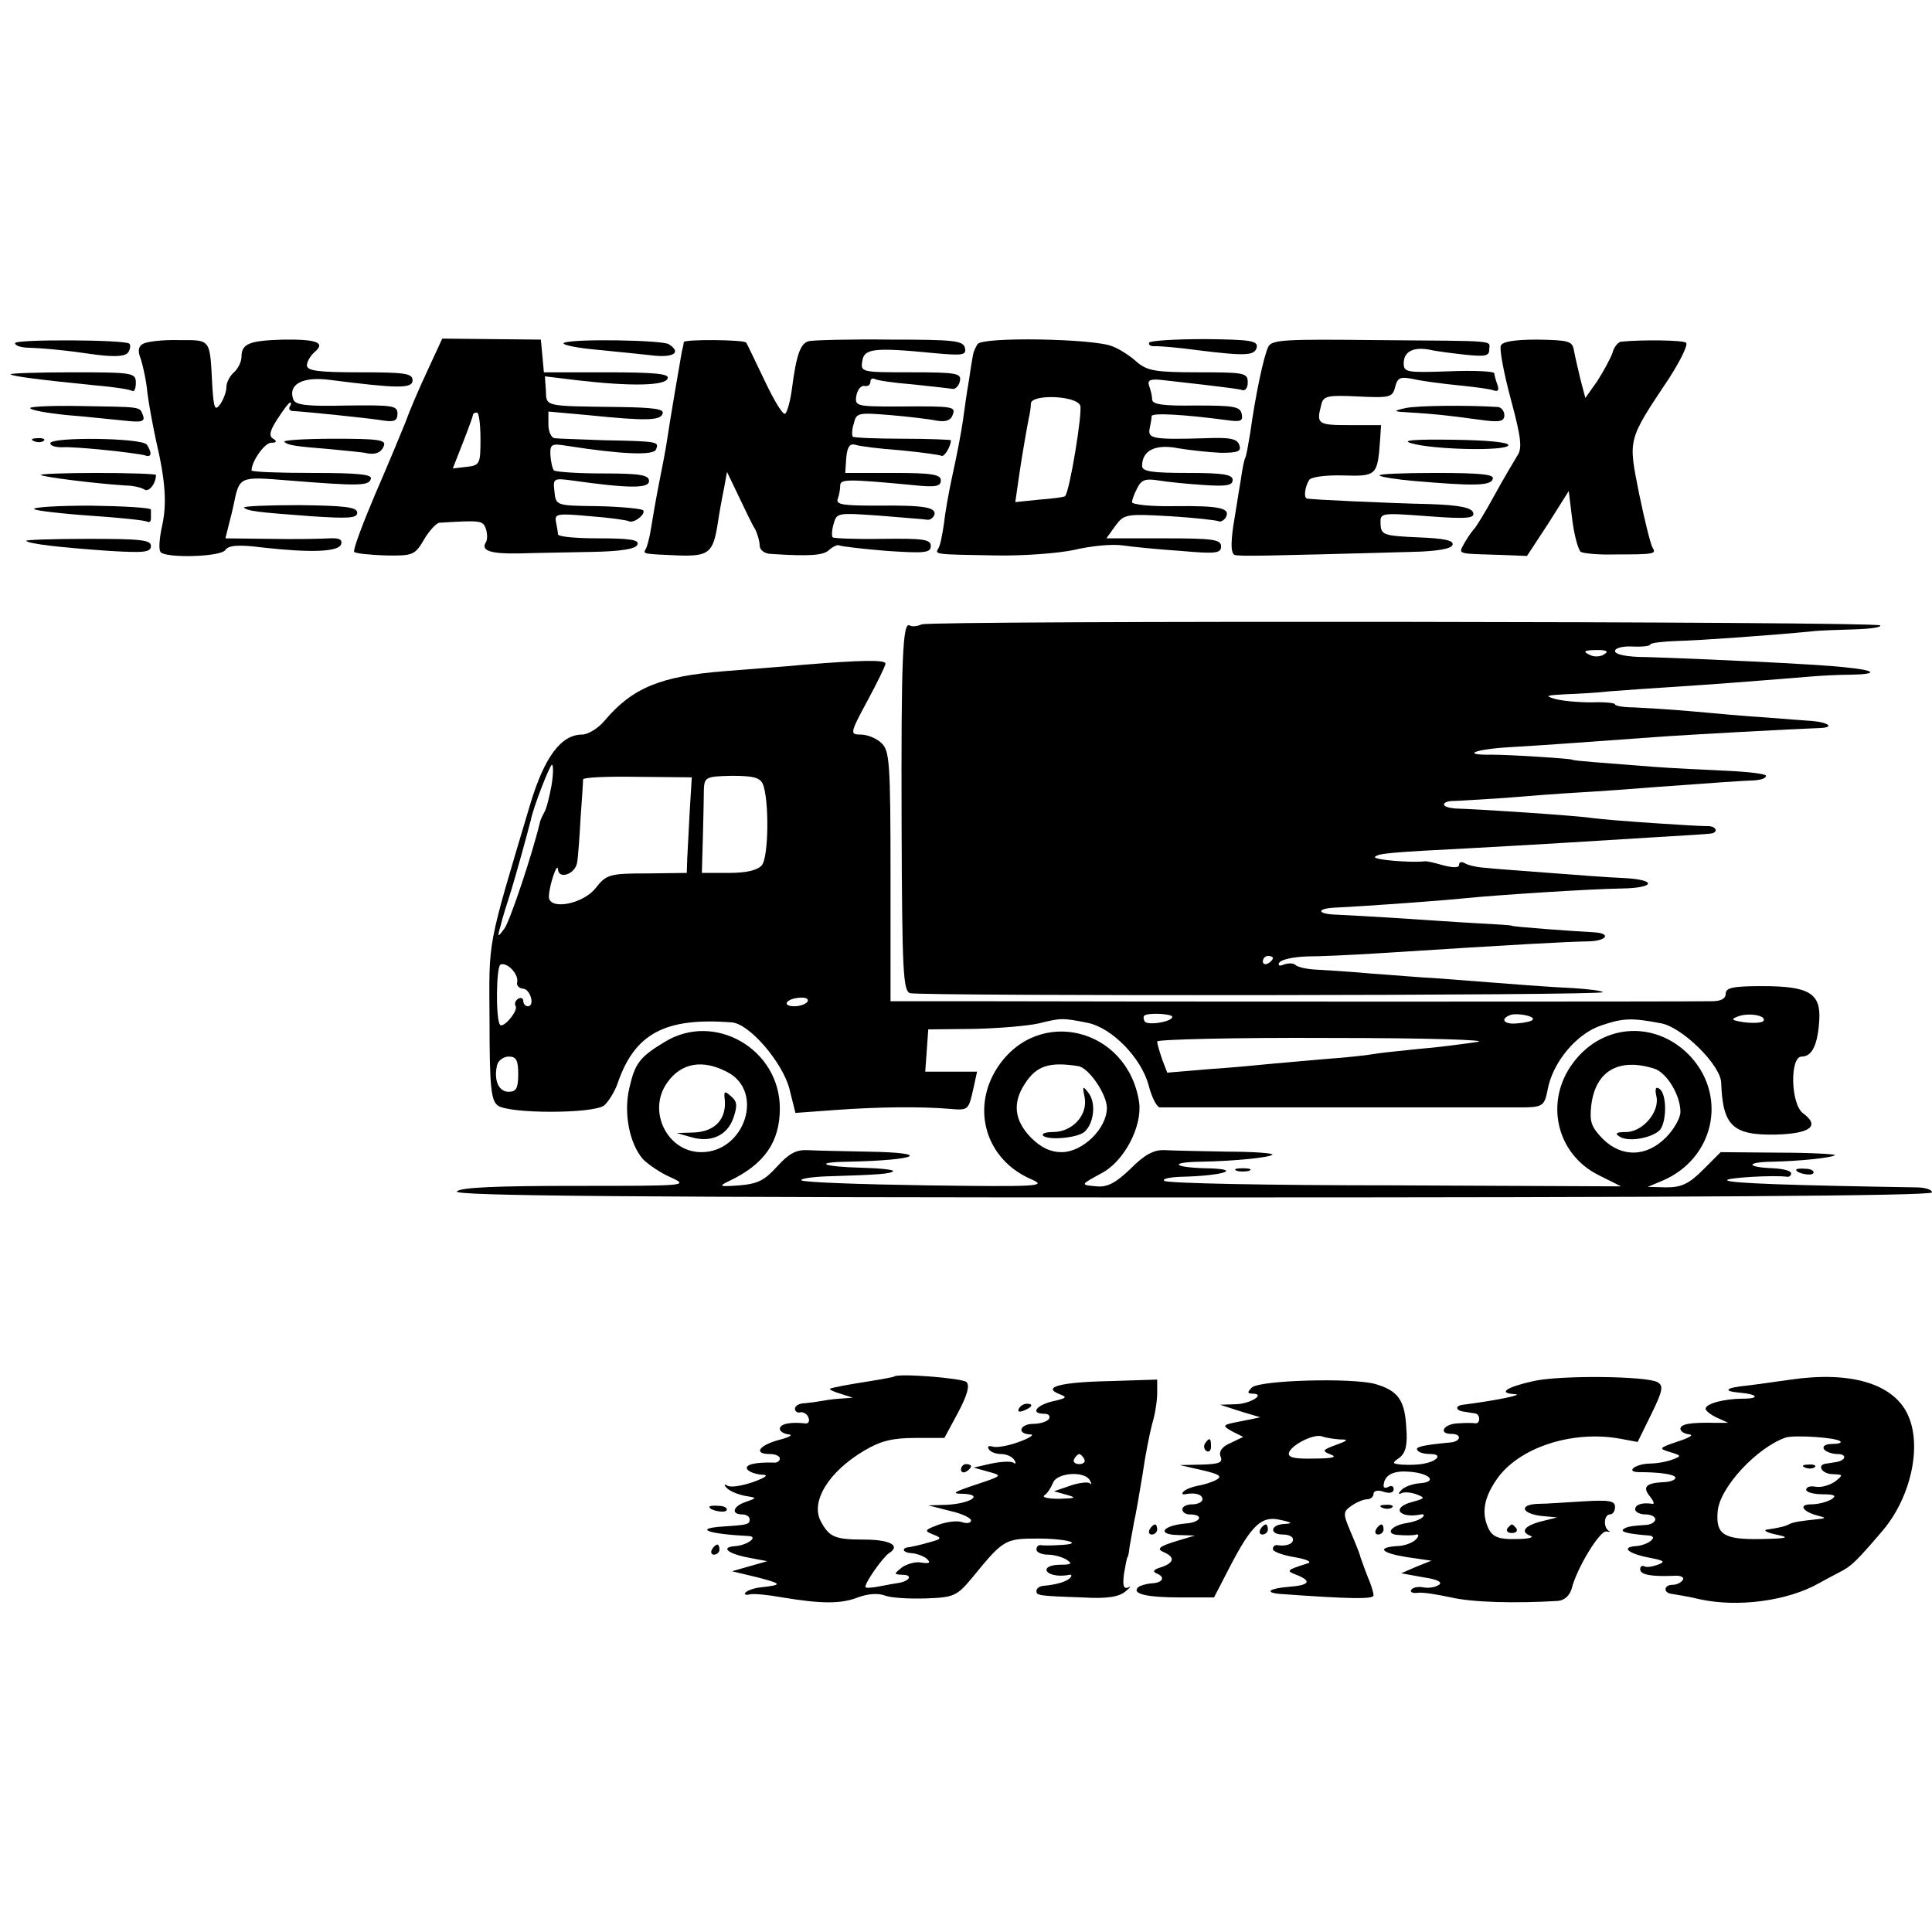
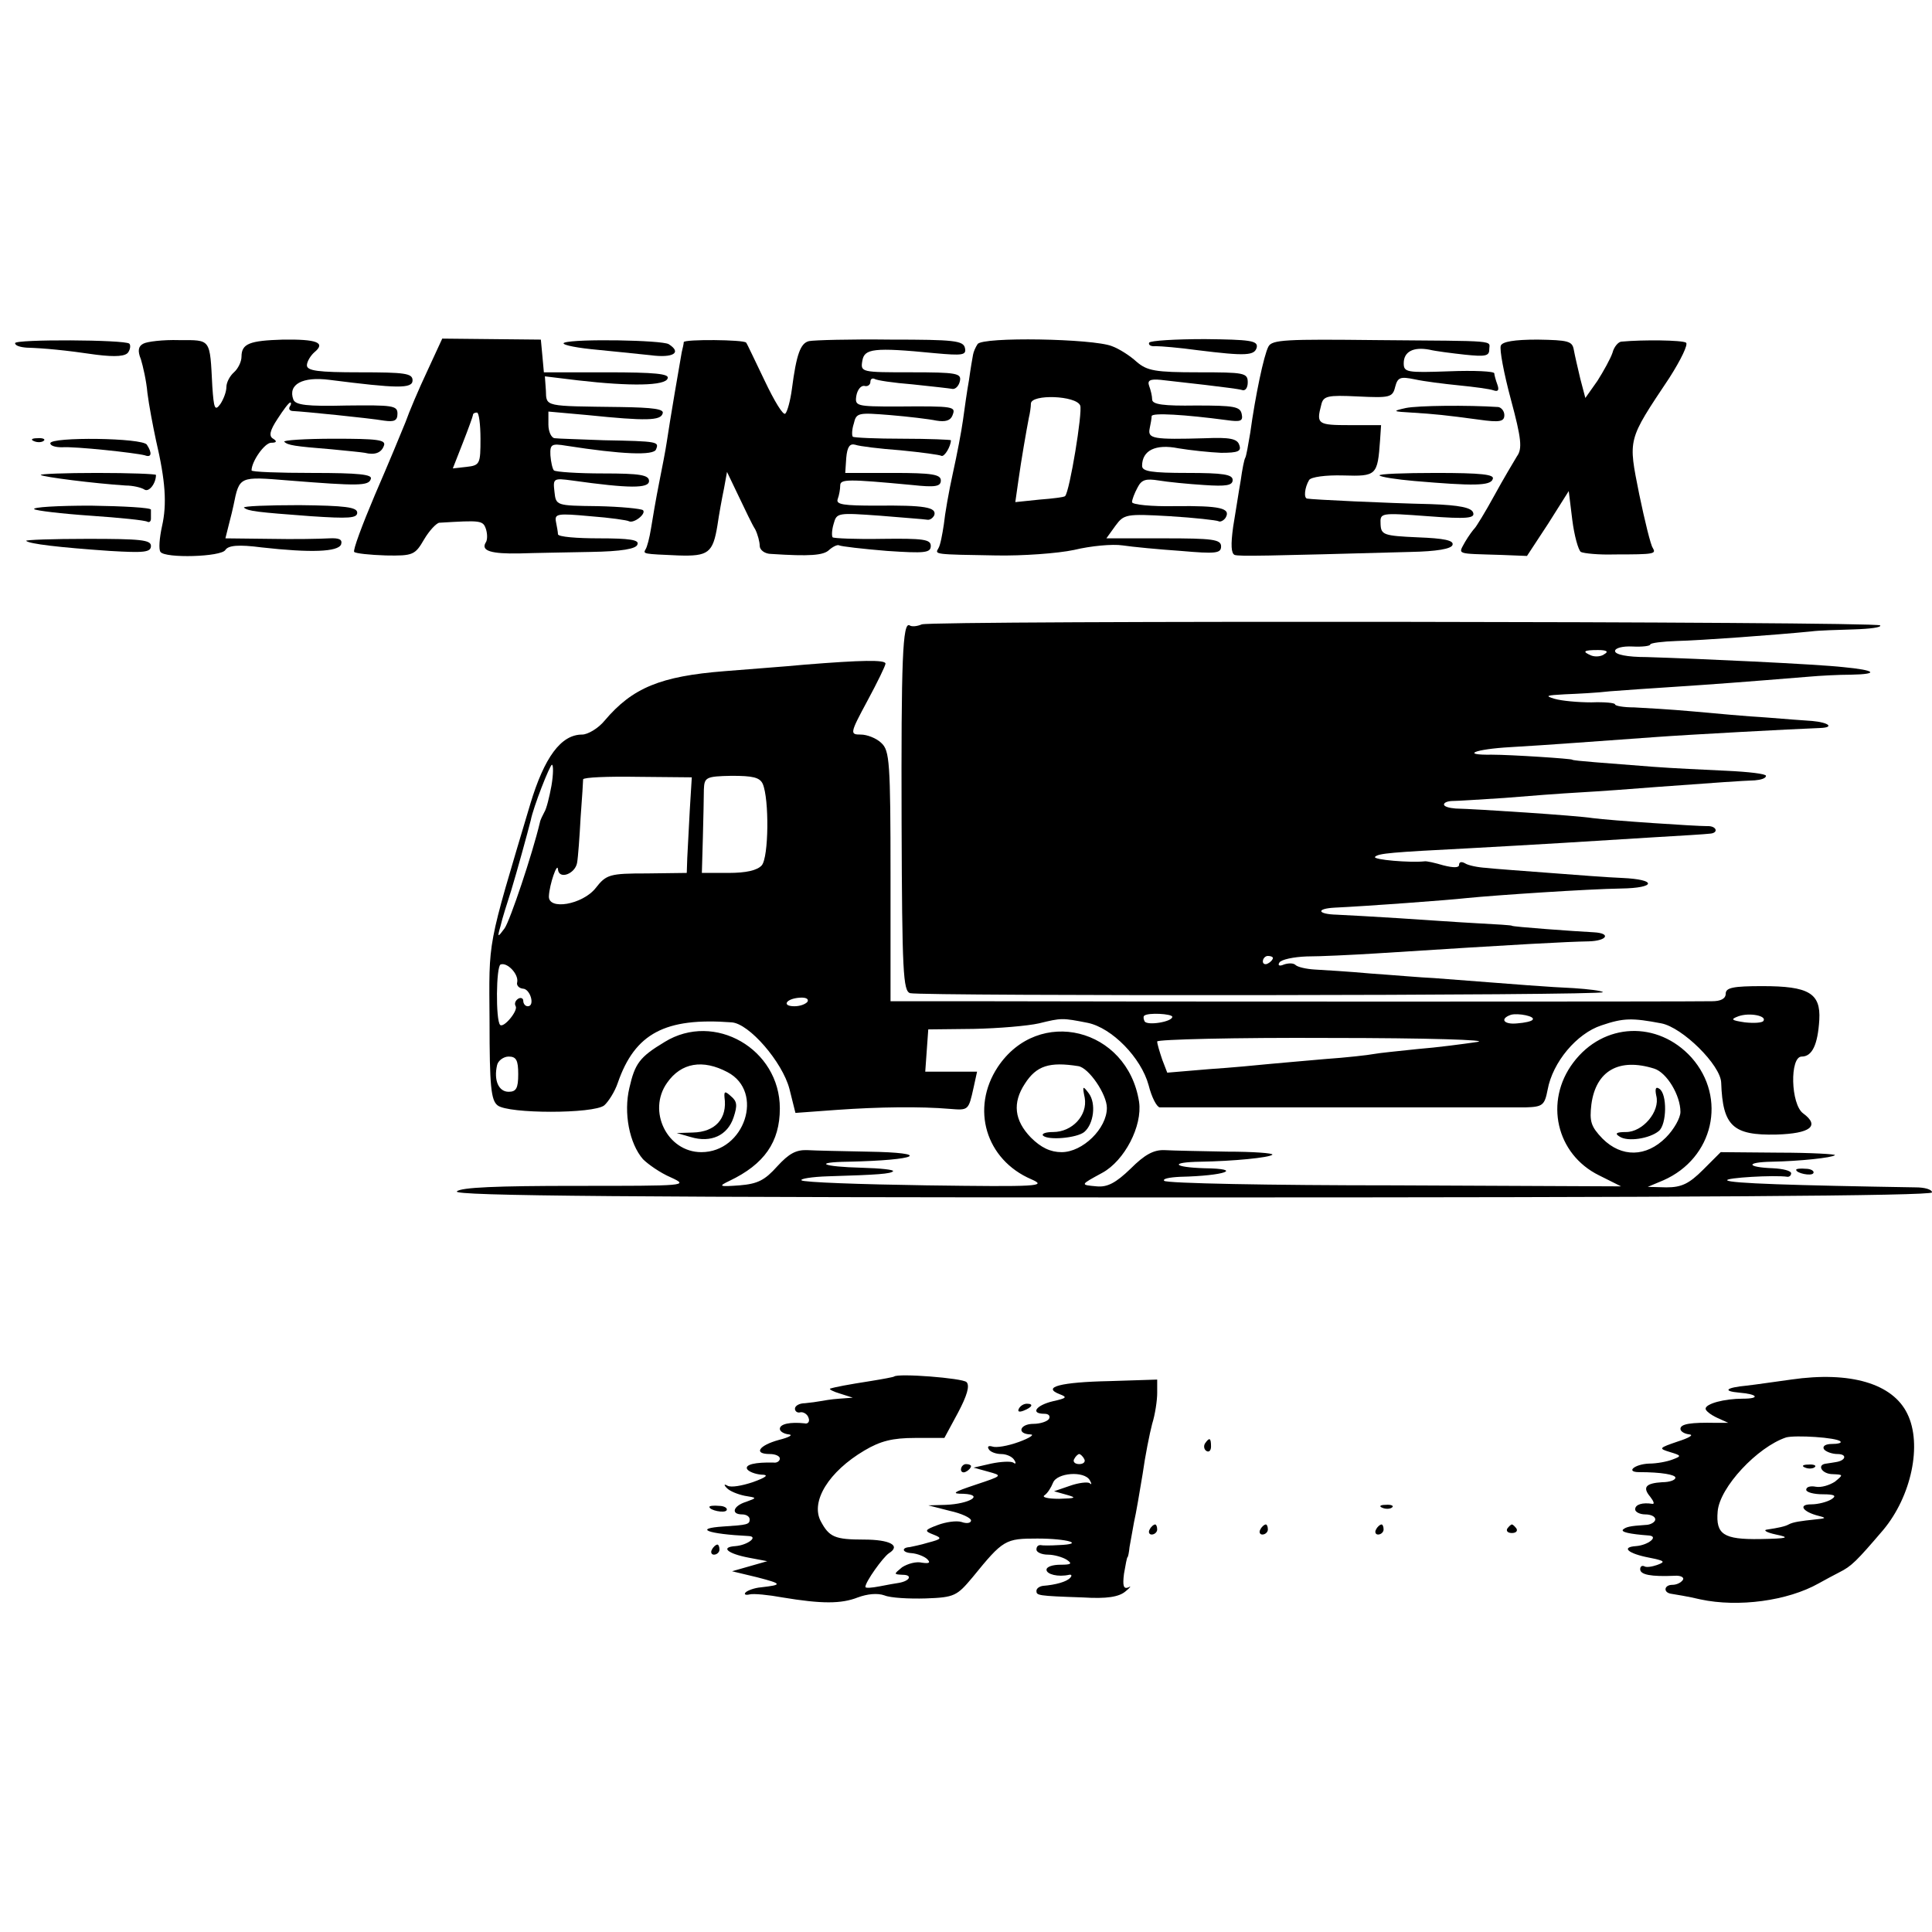
<svg xmlns="http://www.w3.org/2000/svg" version="1.0" width="384pt" height="384pt" viewBox="0 0 384 384" preserveAspectRatio="xMidYMid meet">
  <g transform="translate(0,384) scale(0.1,-0.1)" fill="#000000" stroke="none">
    <path d="M30 3158 c0 -5 10 -8 23 -9 34 -1 77 -5 138 -14 40 -5 59 -3 64 5 4 6 5 14 2 17 -9 8 -227 9 -227 1z" />
    <path d="M285 3157 c-10 -5 -12 -14 -5 -31 4 -13 11 -43 13 -67 3 -24 11 -66 17 -94 19 -81 22 -127 12 -171 -5 -23 -7 -46 -3 -51 9 -13 121 -10 129 4 6 9 26 11 72 5 98 -11 152 -9 158 6 3 10 -4 13 -24 12 -16 -1 -69 -2 -118 -1 l-88 1 7 28 c4 15 8 32 9 37 12 59 11 58 110 50 138 -11 159 -11 163 3 4 9 -24 12 -116 12 -67 0 -121 2 -121 5 0 18 26 55 39 55 11 0 12 3 4 8 -9 5 -7 16 9 40 11 17 22 32 25 32 2 0 2 -4 -1 -8 -3 -5 0 -9 7 -9 21 -1 151 -14 180 -19 21 -3 27 0 27 14 0 16 -10 17 -101 16 -79 -2 -102 1 -106 12 -11 30 18 46 72 39 134 -17 165 -18 165 -1 0 14 -15 16 -105 16 -83 0 -105 3 -105 14 0 7 7 19 15 26 23 19 5 26 -63 25 -66 -2 -82 -8 -82 -34 0 -10 -7 -24 -15 -31 -8 -7 -15 -20 -15 -29 0 -10 -6 -25 -12 -34 -11 -15 -13 -9 -16 35 -5 96 -2 92 -66 92 -32 1 -64 -3 -71 -7z" />
    <path d="M849 3102 c-17 -36 -36 -81 -43 -101 -8 -20 -35 -85 -61 -145 -25 -59 -44 -110 -41 -113 3 -3 31 -6 63 -7 54 -1 58 1 76 32 10 17 24 32 30 33 83 5 87 5 93 -13 3 -10 3 -22 -1 -27 -9 -16 12 -22 67 -21 29 1 93 2 142 3 61 1 91 6 93 15 4 9 -16 12 -76 12 -45 0 -81 3 -82 8 0 4 -2 15 -4 25 -3 16 3 17 68 11 40 -3 74 -8 77 -10 10 -5 35 15 28 22 -4 3 -44 7 -90 8 -83 1 -83 1 -86 29 -3 26 -2 27 35 22 114 -16 153 -16 153 -1 0 12 -18 15 -91 15 -51 0 -94 3 -98 6 -3 3 -6 17 -7 30 -1 22 2 24 32 19 109 -17 174 -20 178 -7 6 15 5 16 -104 18 -47 2 -91 3 -97 4 -7 0 -13 13 -13 27 l0 26 78 -7 c117 -12 145 -11 149 3 4 9 -18 12 -84 13 -152 2 -147 0 -148 33 l-2 28 66 -8 c104 -12 174 -11 178 4 4 9 -25 12 -121 12 l-125 0 -3 33 -3 32 -98 1 -98 1 -30 -65z m106 -134 c0 -50 -1 -53 -28 -56 l-27 -3 20 51 c11 28 20 53 20 55 0 3 3 5 8 5 4 0 7 -24 7 -52z" />
    <path d="M1122 3159 c-9 -3 15 -9 53 -13 39 -4 91 -9 118 -12 45 -6 63 5 36 22 -14 8 -184 11 -207 3z" />
    <path d="M1359 3160 c0 -3 -2 -12 -4 -20 -3 -16 -24 -139 -30 -180 -2 -14 -9 -50 -15 -80 -6 -30 -13 -71 -16 -90 -3 -19 -8 -38 -11 -42 -5 -9 -5 -9 65 -12 60 -2 69 5 78 60 3 21 9 54 13 73 l6 33 23 -48 c13 -27 27 -57 33 -66 5 -10 9 -25 9 -33 0 -8 10 -16 23 -16 76 -5 104 -3 115 8 8 7 17 11 20 9 4 -2 46 -7 95 -11 75 -5 87 -4 87 10 0 13 -15 15 -96 14 -52 -1 -97 1 -99 3 -2 2 -2 14 2 27 6 22 8 22 92 16 47 -4 89 -7 94 -8 5 -1 11 3 14 9 5 16 -20 20 -115 19 -65 0 -81 2 -77 13 3 8 5 20 5 27 0 13 15 13 143 1 46 -5 57 -3 57 9 0 12 -17 15 -95 15 l-95 0 2 30 c2 22 7 29 18 26 8 -3 49 -8 90 -11 41 -4 78 -9 81 -11 6 -3 19 19 19 31 0 1 -43 3 -96 3 -52 0 -97 2 -99 4 -2 2 -2 14 2 26 5 22 9 22 72 17 36 -3 78 -8 92 -11 18 -3 28 0 32 10 7 18 6 19 -111 18 -80 0 -83 1 -80 21 2 12 9 21 16 20 6 -2 12 2 12 8 0 5 3 8 8 6 4 -3 38 -8 76 -11 38 -4 74 -8 79 -9 6 -1 13 6 15 16 3 15 -7 17 -97 17 -99 0 -101 0 -97 23 4 24 22 27 144 15 55 -5 63 -4 60 10 -3 15 -21 17 -148 17 -80 1 -152 -1 -162 -3 -17 -4 -25 -26 -34 -95 -3 -23 -9 -45 -13 -49 -4 -5 -22 25 -41 65 -19 39 -35 74 -37 76 -4 6 -123 7 -124 1z" />
    <path d="M1943 3156 c-4 -6 -8 -15 -9 -21 -1 -5 -5 -28 -8 -50 -4 -22 -9 -58 -12 -80 -3 -22 -12 -69 -20 -105 -8 -36 -16 -82 -18 -102 -3 -20 -7 -42 -11 -48 -7 -12 -9 -12 115 -14 52 -1 122 4 155 11 33 8 76 12 96 9 20 -3 72 -8 116 -11 69 -6 80 -5 80 9 0 14 -17 16 -114 16 l-114 0 18 25 c17 23 21 24 108 19 49 -3 93 -8 97 -10 3 -2 10 1 14 7 11 19 -11 24 -100 23 -47 -1 -86 3 -86 8 0 5 5 18 11 29 8 16 17 18 42 14 18 -3 58 -7 90 -9 44 -3 57 -1 57 10 0 11 -19 14 -90 14 -71 0 -90 3 -90 14 0 31 27 44 72 35 24 -4 62 -8 85 -9 34 0 41 3 36 16 -4 12 -19 15 -67 13 -104 -3 -115 -1 -111 19 2 9 4 21 4 25 1 7 66 3 149 -8 28 -4 33 -2 30 12 -3 15 -15 17 -91 17 -64 -1 -87 2 -87 12 0 7 -3 19 -6 27 -4 11 2 14 23 12 15 -2 55 -6 88 -10 33 -4 66 -8 73 -10 7 -3 12 4 12 15 0 19 -7 20 -98 20 -86 0 -102 3 -123 21 -13 12 -35 26 -49 31 -37 15 -258 19 -267 4z m204 -122 c5 -13 -21 -171 -30 -180 -1 -2 -24 -5 -51 -7 l-48 -5 6 42 c6 43 16 100 21 126 2 8 4 21 4 28 1 19 90 16 98 -4z" />
    <path d="M2284 3159 c-2 -5 4 -8 13 -7 10 0 47 -3 83 -8 97 -12 114 -11 118 6 2 13 -14 15 -103 16 -59 0 -108 -3 -111 -7z" />
    <path d="M2521 3151 c-9 -17 -26 -98 -36 -171 -4 -24 -8 -47 -10 -50 -2 -3 -6 -23 -9 -45 -4 -22 -10 -63 -15 -92 -5 -36 -4 -53 3 -56 10 -3 58 -2 350 6 51 1 81 6 83 14 3 9 -17 13 -69 15 -68 3 -73 5 -74 26 -1 23 -1 23 94 16 78 -6 94 -4 90 7 -3 10 -27 15 -84 17 -89 2 -236 9 -246 11 -7 1 -5 22 4 37 4 6 33 10 68 9 66 -2 68 0 73 70 l2 30 -62 0 c-64 0 -67 2 -57 40 4 18 12 20 73 17 63 -3 69 -2 74 19 5 19 10 21 39 15 18 -4 58 -9 88 -12 30 -3 61 -7 69 -10 9 -3 11 1 7 12 -3 8 -6 19 -6 22 0 4 -40 6 -90 4 -84 -3 -90 -2 -90 16 0 23 19 33 51 27 12 -3 44 -7 71 -10 39 -4 48 -3 48 10 0 19 23 17 -223 19 -181 2 -209 1 -216 -13z" />
    <path d="M2983 3153 c-3 -7 6 -55 20 -107 21 -78 23 -98 12 -113 -6 -10 -27 -45 -45 -78 -18 -33 -36 -62 -39 -65 -3 -3 -12 -15 -19 -27 -14 -26 -20 -23 73 -26 l50 -2 42 64 41 65 7 -57 c4 -32 12 -60 17 -64 6 -3 36 -6 67 -5 80 0 83 1 76 13 -4 5 -16 54 -27 107 -22 111 -24 105 60 231 23 36 38 67 33 70 -8 5 -85 6 -128 2 -6 0 -15 -10 -18 -22 -4 -12 -18 -37 -30 -56 l-24 -34 -10 38 c-5 21 -11 47 -13 58 -3 17 -11 19 -72 20 -46 0 -70 -4 -73 -12z" />
-     <path d="M21 3096 c4 -4 59 -11 169 -22 36 -3 68 -8 73 -11 4 -2 7 5 7 16 0 20 -5 21 -127 21 -69 0 -124 -2 -122 -4z" />
-     <path d="M60 3029 c0 -4 33 -10 73 -14 39 -3 91 -9 114 -11 35 -4 42 -2 37 11 -7 17 0 16 -126 18 -54 1 -98 -1 -98 -4z" />
    <path d="M2794 3029 c-27 -6 -26 -7 11 -9 48 -3 67 -5 134 -14 42 -6 51 -4 51 9 0 8 -6 15 -12 16 -61 4 -160 3 -184 -2z" />
    <path d="M68 2963 c7 -3 16 -2 19 1 4 3 -2 6 -13 5 -11 0 -14 -3 -6 -6z" />
    <path d="M100 2959 c0 -5 10 -8 23 -8 26 2 146 -11 165 -16 13 -5 15 4 4 21 -8 14 -192 16 -192 3z" />
    <path d="M565 2962 c7 -7 20 -9 94 -15 31 -3 61 -6 66 -7 20 -5 33 0 38 14 5 12 -13 14 -99 14 -58 0 -102 -3 -99 -6z" />
-     <path d="M2805 2959 c44 -13 190 -16 193 -4 1 6 -41 10 -110 11 -77 1 -104 -1 -83 -7z" />
    <path d="M81 2896 c4 -4 107 -17 169 -21 14 0 31 -4 37 -8 9 -6 23 12 23 29 0 2 -52 4 -117 4 -64 0 -114 -2 -112 -4z" />
    <path d="M2742 2895 c2 -3 34 -8 69 -11 117 -10 152 -10 156 4 4 9 -23 12 -113 12 -64 0 -115 -2 -112 -5z" />
    <path d="M68 2828 c4 -3 54 -9 112 -13 58 -4 108 -9 113 -12 4 -2 7 1 7 6 0 6 0 14 0 18 0 4 -54 7 -120 8 -65 0 -116 -3 -112 -7z" />
    <path d="M485 2831 c8 -7 26 -9 133 -17 75 -5 92 -4 92 7 0 11 -24 14 -115 15 -63 0 -113 -2 -110 -5z" />
    <path d="M52 2765 c6 -6 65 -13 166 -20 68 -4 82 -3 82 10 0 12 -21 14 -126 14 -70 0 -124 -2 -122 -4z" />
    <path d="M1832 2599 c-9 -4 -20 -5 -24 -2 -14 8 -17 -68 -16 -394 1 -295 3 -333 17 -337 24 -6 1383 -5 1377 2 -3 3 -29 6 -58 8 -47 2 -110 7 -278 20 -25 1 -81 6 -125 9 -44 4 -94 7 -112 8 -17 1 -34 5 -38 9 -4 4 -14 4 -23 1 -9 -4 -13 -2 -9 4 4 6 28 11 54 12 27 0 89 3 138 6 297 19 376 23 423 24 36 1 45 16 10 18 -39 2 -163 11 -163 13 0 1 -31 3 -70 5 -38 2 -108 7 -155 10 -47 3 -102 6 -123 7 -39 1 -42 12 -4 14 64 3 227 15 262 19 60 6 242 18 307 19 70 1 72 18 2 21 -27 1 -92 6 -144 10 -52 4 -109 8 -126 10 -17 1 -36 5 -42 9 -7 4 -12 3 -12 -3 0 -6 -11 -6 -31 -1 -17 5 -34 9 -38 8 -27 -3 -103 3 -98 9 7 7 32 9 187 17 128 7 244 14 370 22 52 3 101 6 108 7 19 1 14 16 -5 15 -24 0 -190 11 -228 16 -31 5 -230 18 -272 19 -13 1 -23 4 -23 8 0 4 8 7 18 7 9 0 55 3 102 6 47 4 114 9 150 11 36 2 106 7 155 11 122 9 166 12 193 13 12 1 22 4 22 9 0 4 -35 8 -78 10 -42 2 -108 5 -147 8 -38 3 -90 7 -115 9 -25 2 -45 4 -45 5 0 2 -122 10 -160 10 -63 -1 -34 11 37 15 71 4 176 12 288 20 68 5 273 16 327 18 30 1 18 11 -15 14 -15 1 -56 4 -92 7 -36 2 -101 8 -145 12 -44 4 -97 7 -117 8 -21 0 -38 3 -38 6 0 3 -21 5 -47 4 -27 0 -59 3 -73 7 -20 6 -17 7 20 9 25 1 65 3 90 6 25 2 83 6 130 9 76 5 130 9 265 20 22 2 60 4 84 4 57 1 49 9 -15 15 -53 6 -291 17 -391 20 -39 0 -63 5 -63 12 0 6 15 10 35 9 19 -1 35 1 35 4 0 3 24 6 53 7 46 1 196 12 267 19 14 2 52 3 84 4 33 1 56 4 53 8 -9 8 -1882 10 -1905 2z m1357 -59 c-6 -5 -18 -6 -26 -3 -19 8 -16 11 13 11 17 0 22 -3 13 -8z m-659 -604 c0 -3 -4 -8 -10 -11 -5 -3 -10 -1 -10 4 0 6 5 11 10 11 6 0 10 -2 10 -4z" />
    <path d="M1600 2519 c-41 -4 -113 -9 -160 -13 -127 -10 -183 -33 -238 -98 -13 -16 -34 -28 -45 -28 -42 0 -75 -45 -103 -138 -87 -292 -82 -265 -81 -432 0 -129 3 -157 16 -167 21 -17 191 -17 212 0 8 7 21 27 27 45 34 98 94 130 226 120 35 -2 101 -79 115 -132 l12 -48 82 6 c84 6 167 7 225 2 37 -3 37 -3 47 42 l7 32 -52 0 -51 0 3 42 3 42 90 1 c50 1 108 6 130 11 45 11 46 11 97 1 48 -10 106 -69 121 -124 6 -24 16 -43 22 -44 14 0 682 0 727 0 34 1 38 4 44 35 10 55 58 112 107 128 44 15 61 15 119 4 42 -8 118 -83 119 -118 3 -86 23 -105 110 -103 67 2 87 17 53 42 -25 18 -27 113 -3 113 21 0 32 24 35 73 3 53 -21 67 -113 67 -58 0 -73 -3 -73 -15 0 -10 -10 -15 -27 -15 -27 -1 -1176 -1 -1480 0 l-153 0 0 248 c0 228 -2 250 -18 265 -10 10 -29 17 -41 17 -22 0 -22 2 13 67 20 37 36 70 36 74 0 8 -48 7 -160 -2z m-504 -241 c-4 -22 -10 -46 -14 -52 -3 -6 -8 -15 -9 -21 -15 -63 -59 -194 -70 -210 -14 -19 -15 -19 -8 5 3 14 13 45 21 70 11 36 33 116 39 140 5 26 38 110 42 110 3 0 3 -19 -1 -42z m275 -48 c-2 -36 -4 -78 -5 -95 l-1 -30 -79 -1 c-74 0 -81 -2 -102 -29 -26 -33 -95 -45 -93 -16 1 23 17 69 18 53 2 -21 34 -9 38 13 2 11 5 52 7 90 3 39 5 73 5 76 1 4 49 6 109 5 l107 -1 -4 -65z m145 52 c13 -30 12 -146 -2 -162 -9 -10 -31 -15 -66 -15 l-53 0 2 70 c1 39 2 82 2 96 1 24 4 26 55 27 42 0 56 -3 62 -16z m-488 -394 c-2 -6 3 -12 11 -13 15 0 25 -35 10 -35 -5 0 -9 5 -9 11 0 5 -5 7 -10 4 -6 -4 -8 -10 -5 -15 5 -9 -24 -44 -31 -37 -9 9 -8 117 1 120 13 5 36 -19 33 -35z m577 -39 c-4 -5 -15 -9 -26 -9 -26 0 -17 15 10 17 12 1 19 -2 16 -8z m725 -30 c0 -10 -50 -18 -55 -9 -2 4 -3 9 -1 11 7 7 56 4 56 -2z m716 -6 c-2 -3 -16 -6 -30 -7 -27 -3 -36 9 -13 17 14 4 50 -3 43 -10z m459 -2 c-2 -4 -19 -5 -37 -3 -27 4 -29 6 -13 12 22 8 57 1 50 -9z m-569 -42 c-27 -4 -80 -11 -118 -14 -38 -4 -78 -8 -88 -10 -10 -2 -54 -7 -97 -10 -43 -4 -94 -8 -113 -10 -19 -2 -72 -7 -117 -10 l-83 -7 -10 26 c-5 15 -10 31 -10 36 0 4 154 8 343 7 194 0 321 -4 293 -8z m-1906 -64 c0 -28 -4 -35 -19 -35 -20 0 -30 23 -23 53 2 9 13 17 23 17 15 0 19 -7 19 -35z" />
    <path d="M1321 1769 c-50 -30 -59 -43 -70 -91 -12 -50 0 -111 27 -142 10 -10 34 -27 55 -36 37 -17 32 -17 -188 -17 -158 0 -229 -3 -237 -11 -9 -9 344 -12 1460 -12 975 0 1472 3 1472 10 0 6 -15 10 -32 10 -245 4 -370 8 -375 14 -5 5 94 11 120 7 4 0 7 3 7 7 0 5 -16 9 -36 10 -53 2 -55 12 -3 13 56 1 121 8 126 13 3 2 -48 5 -111 5 l-116 1 -35 -35 c-28 -28 -43 -35 -73 -35 l-37 1 31 13 c100 44 127 164 56 244 -67 74 -175 70 -235 -10 -58 -77 -34 -182 51 -224 l44 -22 -450 2 c-248 0 -454 4 -458 9 -4 4 10 7 32 8 89 2 127 16 48 17 -63 2 -70 12 -8 13 64 1 137 8 143 14 2 3 -38 6 -90 6 -52 1 -107 2 -124 3 -22 1 -40 -9 -68 -37 -29 -28 -46 -37 -67 -35 -34 3 -33 3 11 27 44 24 80 93 73 141 -23 147 -200 191 -281 69 -54 -82 -24 -184 67 -223 32 -14 14 -15 -208 -12 -133 2 -245 6 -249 10 -3 3 20 7 53 8 101 3 124 5 129 10 3 3 -25 6 -62 7 -79 2 -98 11 -27 12 140 3 169 18 38 20 -49 1 -102 2 -119 3 -23 1 -37 -7 -60 -32 -25 -28 -39 -35 -75 -38 -41 -3 -43 -2 -20 9 69 33 100 77 100 144 0 118 -130 193 -229 132z m125 -60 c74 -39 34 -159 -52 -159 -68 0 -108 82 -68 138 28 40 71 47 120 21z m697 12 c21 -3 57 -56 57 -83 0 -41 -48 -88 -90 -88 -22 0 -41 9 -61 29 -33 34 -37 69 -12 107 23 36 49 44 106 35z m1145 -5 c25 -8 52 -53 52 -86 0 -12 -13 -35 -29 -51 -39 -39 -88 -40 -126 -2 -23 24 -26 34 -22 68 9 67 55 93 125 71z" />
    <path d="M1440 1659 c6 -42 -18 -69 -63 -70 l-32 -1 28 -8 c40 -12 73 3 85 39 8 24 7 32 -5 42 -12 11 -14 10 -13 -2z" />
    <path d="M2156 1658 c6 -35 -25 -68 -63 -68 -14 0 -23 -3 -20 -7 10 -10 67 -5 82 7 19 16 24 57 9 77 -12 16 -13 15 -8 -9z" />
    <path d="M3292 1662 c8 -31 -27 -72 -60 -72 -20 0 -23 -3 -13 -9 16 -11 60 -4 78 11 16 13 17 74 1 84 -7 5 -9 0 -6 -14z" />
-     <path d="M2458 1513 c6 -2 18 -2 25 0 6 3 1 5 -13 5 -14 0 -19 -2 -12 -5z" />
    <path d="M3570 1515 c0 -7 30 -13 34 -7 3 4 -4 9 -15 9 -10 1 -19 0 -19 -2z" />
    <path d="M1777 1104 c-1 -1 -22 -5 -47 -9 -45 -7 -71 -12 -80 -15 -3 -1 6 -6 20 -10 l25 -8 -27 -2 c-16 -1 -32 -4 -38 -5 -5 -1 -19 -3 -30 -4 -11 0 -20 -5 -20 -11 0 -5 5 -9 11 -7 6 1 14 -4 16 -11 3 -7 -1 -13 -8 -11 -28 3 -49 -1 -49 -11 0 -5 8 -10 18 -11 9 -1 0 -6 -20 -11 -40 -11 -51 -28 -18 -28 11 0 20 -4 20 -9 0 -5 -6 -9 -12 -8 -37 1 -58 -4 -53 -13 3 -5 16 -10 28 -11 16 0 11 -5 -17 -15 -21 -7 -43 -11 -50 -7 -7 4 -8 2 -1 -5 6 -6 21 -12 35 -15 25 -4 25 -4 3 -12 -26 -8 -31 -25 -8 -25 8 0 15 -4 15 -10 0 -10 -5 -11 -52 -14 -61 -4 -31 -15 50 -19 20 -1 -2 -18 -26 -20 -31 -2 -16 -15 26 -23 l37 -7 -35 -10 -35 -10 50 -12 c50 -13 51 -15 7 -20 -12 -1 -26 -6 -30 -10 -4 -4 0 -6 8 -4 8 2 38 -1 65 -6 78 -13 117 -13 150 0 19 7 39 9 53 4 12 -5 49 -7 82 -6 57 2 62 5 93 42 61 75 65 77 129 77 60 0 96 -11 42 -13 -16 -1 -32 -1 -36 0 -5 0 -8 -3 -8 -9 0 -5 10 -10 23 -10 12 0 29 -5 37 -10 12 -8 9 -10 -12 -10 -16 0 -28 -4 -28 -10 0 -9 23 -15 45 -10 5 1 6 -2 2 -6 -7 -8 -29 -14 -54 -16 -7 -1 -13 -5 -13 -10 0 -9 2 -10 92 -13 48 -3 72 1 85 12 10 8 12 12 6 8 -10 -4 -12 3 -9 27 3 18 6 33 7 33 1 0 3 9 4 20 2 11 6 34 9 50 4 17 11 59 17 95 5 36 14 81 19 100 6 19 10 47 10 61 l0 27 -94 -3 c-98 -2 -136 -12 -100 -26 16 -6 14 -8 -13 -14 -34 -8 -46 -25 -17 -25 8 0 12 -4 9 -10 -3 -5 -17 -10 -31 -10 -27 0 -34 -20 -6 -21 9 0 -1 -7 -23 -15 -22 -8 -45 -12 -53 -9 -7 2 -10 0 -7 -5 3 -6 15 -10 25 -10 10 0 22 -5 26 -12 4 -6 3 -9 -2 -5 -5 3 -25 2 -44 -2 l-35 -8 29 -8 c29 -8 29 -8 -25 -26 -45 -15 -49 -18 -24 -18 42 -2 12 -20 -35 -22 l-35 -1 43 -11 c23 -5 42 -14 42 -19 0 -5 -8 -7 -19 -3 -10 3 -31 0 -47 -6 -27 -10 -27 -12 -9 -19 18 -7 17 -9 -10 -16 -16 -5 -33 -8 -37 -9 -17 -1 -15 -11 4 -12 12 -1 26 -7 31 -12 7 -7 4 -9 -10 -7 -12 3 -29 -2 -40 -9 -17 -14 -17 -14 1 -15 20 0 15 -12 -7 -16 -7 -1 -24 -4 -39 -7 -16 -3 -28 -4 -28 -1 0 10 35 59 47 67 24 15 2 27 -50 27 -58 0 -69 5 -86 37 -20 39 16 98 87 140 32 19 56 25 101 25 l58 0 27 50 c18 34 24 54 17 61 -8 8 -137 18 -144 11z m378 -164 c3 -5 -1 -10 -10 -10 -9 0 -13 5 -10 10 3 6 8 10 10 10 2 0 7 -4 10 -10z m11 -42 c4 -7 4 -10 0 -6 -4 3 -22 1 -39 -5 l-32 -11 25 -7 c21 -6 18 -7 -15 -8 -22 0 -35 3 -29 7 6 4 13 15 17 25 8 20 62 24 73 5z" />
-     <path d="M3048 1095 c-54 -12 -72 -24 -37 -26 20 -1 -40 -13 -103 -21 -17 -2 -15 -12 3 -14 5 -1 14 -2 19 -3 6 0 10 -5 10 -11 0 -6 -3 -9 -7 -9 -5 1 -20 1 -35 0 -29 -1 -40 -21 -13 -21 21 0 19 -15 -2 -17 -54 -5 -71 -9 -66 -15 2 -5 14 -8 26 -8 13 0 17 -4 12 -9 -11 -10 -37 -14 -70 -12 -18 2 -19 3 -3 14 12 10 16 25 13 61 -3 54 -17 72 -61 85 -45 13 -231 8 -246 -7 -9 -9 -9 -12 1 -12 28 0 -3 -20 -32 -21 l-32 -1 40 -13 40 -12 -39 -8 c-37 -7 -38 -8 -17 -20 l22 -11 -25 -12 c-17 -7 -24 -17 -20 -27 5 -12 -3 -15 -37 -16 l-44 -1 44 -10 c34 -8 41 -12 29 -19 -9 -5 -25 -10 -37 -12 -11 -2 -24 -7 -28 -11 -5 -4 -3 -7 2 -6 20 4 35 0 35 -10 0 -5 -9 -10 -20 -10 -11 0 -20 -4 -20 -10 0 -5 6 -10 14 -10 30 0 23 -16 -7 -18 -46 -4 -59 -22 -16 -23 l34 -1 -40 -12 c-32 -10 -36 -15 -22 -21 23 -10 21 -21 -5 -30 -14 -4 -18 -8 -10 -12 19 -7 14 -19 -9 -20 -12 -1 -24 -5 -27 -8 -13 -13 18 -20 83 -20 l68 0 31 60 c44 85 64 103 101 94 24 -5 25 -7 8 -8 -28 -1 -31 -21 -3 -21 11 0 20 -4 20 -10 0 -9 -14 -14 -32 -11 -5 0 -8 -3 -8 -8 0 -5 19 -12 43 -16 23 -4 35 -9 27 -12 -44 -14 -45 -15 -21 -24 29 -12 23 -20 -18 -23 -37 -3 -49 -11 -18 -14 138 -10 187 -11 187 -3 0 6 -5 22 -12 38 -6 15 -12 33 -14 38 -1 6 -10 28 -19 49 -16 38 -16 41 1 53 10 7 24 13 31 13 7 0 13 5 13 11 0 6 9 8 20 4 12 -4 20 -2 20 5 0 6 -4 8 -10 5 -5 -3 -10 -3 -10 2 1 20 17 30 48 28 42 -2 61 -20 25 -23 -15 -1 -32 -7 -38 -14 -6 -6 -6 -9 0 -6 6 3 19 2 30 -2 18 -7 18 -8 -7 -15 -44 -11 -28 -34 17 -25 5 1 7 -2 2 -6 -4 -4 -17 -9 -30 -11 -33 -5 -46 -23 -16 -24 13 -1 29 -1 34 1 6 1 5 -4 -1 -10 -7 -7 -24 -13 -38 -13 -41 -3 -30 -14 21 -22 l48 -7 -30 -12 -30 -13 44 -8 c28 -4 39 -10 31 -15 -7 -5 -21 -7 -31 -5 -10 2 -21 0 -24 -5 -3 -4 2 -7 12 -6 9 2 39 -3 67 -9 43 -10 128 -12 212 -7 14 1 24 11 28 25 10 40 56 116 69 113 7 -1 9 -1 5 1 -12 7 -10 33 2 33 6 0 10 7 10 15 0 12 -12 14 -62 11 -35 -2 -75 -5 -90 -5 -39 -1 -35 -19 5 -24 l32 -3 -32 -8 c-34 -9 -42 -21 -20 -29 6 -3 -7 -6 -30 -6 -32 -1 -45 4 -53 18 -16 31 -12 62 15 101 43 62 147 97 242 81 l38 -7 27 55 c23 47 25 57 12 64 -22 12 -193 14 -246 2z m-385 -116 c18 0 17 -2 -8 -11 -27 -10 -28 -12 -10 -19 14 -5 3 -8 -33 -8 -39 -1 -53 2 -50 12 6 16 50 38 66 32 8 -3 23 -5 35 -6z" />
    <path d="M3560 1098 c-30 -4 -70 -10 -88 -12 -42 -4 -49 -11 -15 -14 37 -3 42 -12 7 -12 -37 0 -74 -10 -74 -20 0 -4 10 -12 23 -18 l22 -10 -25 0 c-49 1 -70 -2 -70 -12 0 -5 8 -10 18 -11 9 -1 -1 -7 -23 -14 -38 -13 -39 -14 -16 -21 23 -7 24 -8 5 -15 -10 -4 -31 -8 -46 -8 -29 -1 -48 -17 -20 -17 44 0 72 -5 72 -11 0 -5 -12 -9 -26 -9 -33 -2 -40 -10 -24 -29 7 -9 9 -15 4 -14 -19 3 -34 -1 -34 -11 0 -5 9 -10 20 -10 11 0 20 -4 20 -10 0 -5 -9 -11 -20 -11 -31 -2 -38 -4 -44 -9 -5 -5 12 -9 52 -12 19 -2 -2 -19 -26 -21 -31 -2 -16 -15 26 -23 30 -6 33 -8 17 -14 -11 -4 -23 -6 -27 -3 -5 2 -8 -1 -8 -6 0 -11 22 -15 68 -13 12 1 20 -3 17 -8 -4 -6 -13 -10 -21 -10 -17 0 -19 -16 -1 -18 6 -1 32 -5 57 -11 75 -16 173 -3 235 32 11 6 29 16 41 22 24 12 34 22 87 84 56 67 78 170 48 231 -29 60 -113 85 -231 68z m98 -123 c3 -3 -5 -5 -17 -5 -12 0 -19 -4 -16 -10 3 -5 16 -10 27 -10 20 0 17 -13 -3 -16 -5 -1 -13 -2 -19 -3 -20 -2 -9 -21 13 -21 21 -1 21 -1 4 -15 -11 -7 -27 -12 -38 -10 -10 2 -19 0 -19 -6 0 -5 15 -9 33 -9 24 0 28 -3 17 -10 -8 -5 -26 -10 -40 -10 -27 0 -17 -15 15 -23 16 -4 14 -5 -7 -7 -28 -3 -44 -5 -53 -10 -7 -4 -22 -7 -42 -10 -10 -1 -2 -6 17 -10 29 -6 24 -8 -32 -9 -72 -1 -88 9 -84 55 4 48 79 128 136 147 18 5 101 0 108 -8z" />
    <path d="M3588 923 c7 -3 16 -2 19 1 4 3 -2 6 -13 5 -11 0 -14 -3 -6 -6z" />
    <path d="M2025 1040 c-3 -6 1 -7 9 -4 18 7 21 14 7 14 -6 0 -13 -4 -16 -10z" />
    <path d="M2395 971 c-3 -5 -2 -12 3 -15 5 -3 9 1 9 9 0 17 -3 19 -12 6z" />
    <path d="M1910 919 c0 -5 5 -7 10 -4 6 3 10 8 10 11 0 2 -4 4 -10 4 -5 0 -10 -5 -10 -11z" />
    <path d="M1410 845 c0 -7 30 -13 34 -7 3 4 -4 9 -15 9 -10 1 -19 0 -19 -2z" />
    <path d="M2748 843 c7 -3 16 -2 19 1 4 3 -2 6 -13 5 -11 0 -14 -3 -6 -6z" />
    <path d="M2285 800 c-3 -5 -1 -10 4 -10 6 0 11 5 11 10 0 6 -2 10 -4 10 -3 0 -8 -4 -11 -10z" />
    <path d="M2505 800 c-3 -5 -1 -10 4 -10 6 0 11 5 11 10 0 6 -2 10 -4 10 -3 0 -8 -4 -11 -10z" />
    <path d="M2735 800 c-3 -5 -1 -10 4 -10 6 0 11 5 11 10 0 6 -2 10 -4 10 -3 0 -8 -4 -11 -10z" />
    <path d="M2996 802 c-3 -5 1 -9 9 -9 8 0 12 4 9 9 -3 4 -7 8 -9 8 -2 0 -6 -4 -9 -8z" />
    <path d="M1415 760 c-3 -5 -1 -10 4 -10 6 0 11 5 11 10 0 6 -2 10 -4 10 -3 0 -8 -4 -11 -10z" />
  </g>
</svg>